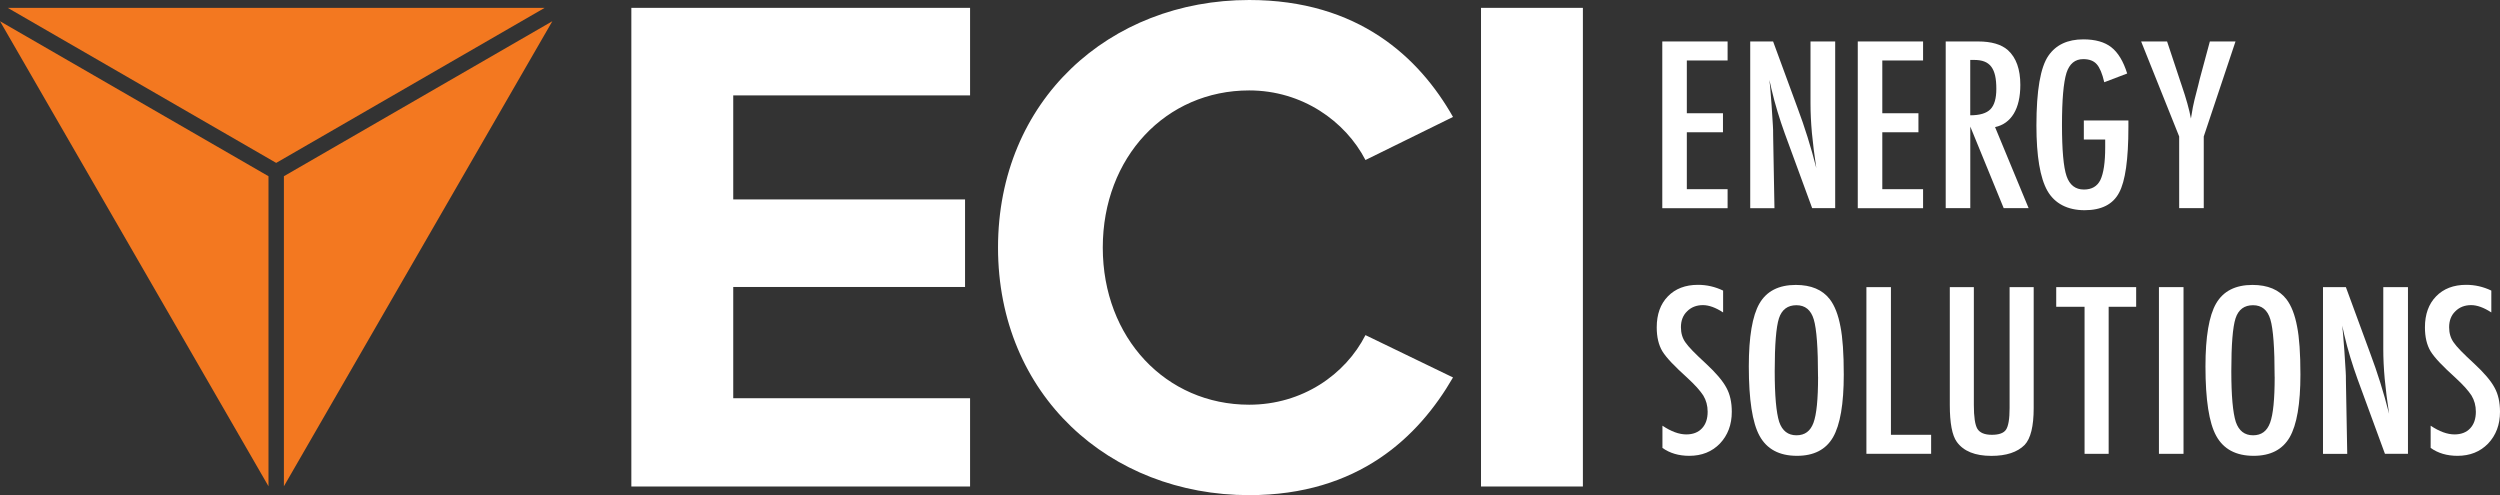
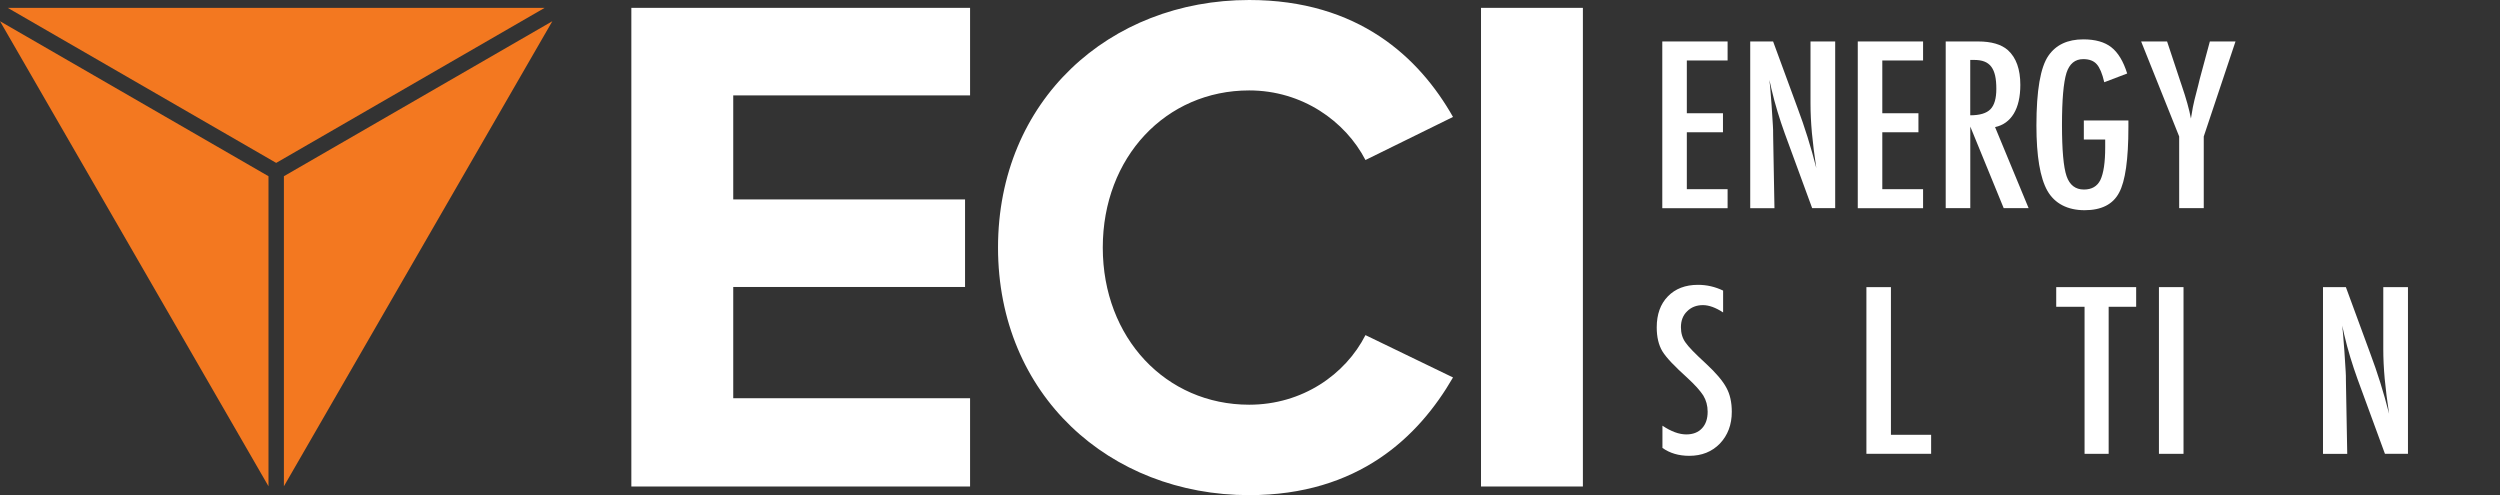
<svg xmlns="http://www.w3.org/2000/svg" id="b" width="512.59" height="101.52" viewBox="0 0 512.59 101.52">
  <rect x="0" y="0" width="512.59" height="101.52" fill="#333333" stroke="none" />
  <g id="c">
    <path d="M340.83,8.5h13.39v3.9h-8.36v10.82h7.41v3.9h-7.41v11.67h8.36v3.9h-13.39V8.51h0Z" fill="#fff" />
    <path d="M358.85,8.5h4.7l5.01,13.63c1.45,3.85,2.74,7.96,3.85,12.33-.4-2.64-.7-5.03-.9-7.17-.19-2.14-.29-4.15-.29-6.04v-12.75h5.06v34.18h-4.72l-5.64-15.38c-.52-1.43-1-2.9-1.46-4.4-.46-1.51-.88-3.08-1.27-4.74-.03-.21-.08-.46-.16-.75-.07-.3-.16-.63-.25-1.02.05.38.09.71.12.99.03.27.06.5.07.7l.27,3.47.27,4.23c.02.24.03.52.04.86,0,.34.01.72.01,1.15l.27,14.9h-4.97V8.51h-.01Z" fill="#fff" />
    <path d="M380.91,8.5h13.39v3.9h-8.36v10.82h7.41v3.9h-7.41v11.67h8.36v3.9h-13.39V8.51h0Z" fill="#fff" />
    <path d="M398.93,8.5h6.64c2.75,0,4.79.6,6.13,1.79,1.7,1.55,2.54,3.92,2.54,7.11,0,2.45-.45,4.42-1.34,5.9-.9,1.48-2.18,2.4-3.84,2.76l6.88,16.62h-5.11l-6.85-16.73v16.73h-5.04V8.5h-.01ZM403.97,23.64c1.95,0,3.33-.41,4.14-1.24s1.21-2.22,1.21-4.18c0-1.06-.08-1.97-.25-2.72s-.44-1.36-.8-1.84c-.36-.47-.83-.82-1.4-1.04s-1.26-.33-2.05-.33h-.85v11.35h0Z" fill="#fff" />
    <path d="M427.24,24.7h9.16v1.33c0,6.66-.64,11.15-1.91,13.48-1.26,2.39-3.62,3.59-7.07,3.59s-6.11-1.33-7.63-3.98c-1.5-2.66-2.25-7.12-2.25-13.39,0-7.17.82-11.95,2.47-14.32,1.55-2.23,3.93-3.34,7.15-3.34,2.45,0,4.37.54,5.74,1.62,1.39,1.09,2.47,2.89,3.25,5.38l-4.7,1.79c-.21-.9-.44-1.66-.7-2.27-.26-.61-.54-1.09-.85-1.43-.61-.69-1.53-1.04-2.76-1.04-1.68,0-2.83.95-3.44,2.83-.61,1.98-.92,5.53-.92,10.65s.31,8.68.94,10.51,1.82,2.75,3.56,2.75c1.6,0,2.72-.65,3.37-1.95.66-1.39.99-3.62.99-6.68v-1.62h-4.38v-3.9h-.02Z" fill="#fff" />
    <path d="M439,8.5h5.33l2.47,7.44c.08.22.16.46.24.73.08.27.18.55.29.86.92,2.69,1.55,4.94,1.89,6.77.29-1.83.53-3.11.73-3.83l.78-3.05.29-1.2,2.08-7.72h5.26l-6.51,19.48v14.7h-5.04v-14.7l-7.8-19.48h-.01Z" fill="#fff" />
    <path d="M353.3,59.57v4.49c-1.53-1-2.92-1.5-4.14-1.5-1.32,0-2.41.43-3.25,1.28-.84.81-1.26,1.9-1.26,3.25,0,1.2.3,2.22.9,3.08.31.46.81,1.05,1.51,1.77s1.61,1.59,2.72,2.61c2.05,1.9,3.45,3.55,4.19,4.94.74,1.34,1.11,2.99,1.11,4.94,0,2.64-.82,4.82-2.45,6.53-1.63,1.67-3.72,2.5-6.27,2.5-2.15,0-3.98-.54-5.5-1.62v-4.56c1.79,1.2,3.42,1.79,4.89,1.79,1.37,0,2.45-.42,3.22-1.25.78-.83,1.16-1.97,1.16-3.4,0-1.24-.3-2.35-.9-3.34-.31-.47-.73-1.01-1.28-1.63-.55-.61-1.24-1.29-2.06-2.05-1.28-1.15-2.33-2.17-3.17-3.05-.84-.89-1.46-1.66-1.87-2.32-.78-1.3-1.16-2.94-1.16-4.91,0-2.67.76-4.79,2.28-6.35,1.53-1.58,3.59-2.37,6.18-2.37,1.79,0,3.5.39,5.13,1.17h.02Z" fill="#fff" />
-     <path d="M378.04,76.79c0,6.04-.74,10.32-2.2,12.86-1.47,2.54-3.93,3.81-7.39,3.81-3.63,0-6.19-1.37-7.68-4.1-1.47-2.67-2.2-7.42-2.2-14.23,0-6.08.73-10.38,2.18-12.9,1.47-2.54,3.96-3.81,7.46-3.81,3.13,0,5.46.98,6.97,2.94,1,1.31,1.73,3.18,2.18,5.6.45,2.24.68,5.52.68,9.83h0ZM372.76,77.28c0-5.92-.29-9.84-.87-11.78-.58-1.95-1.77-2.92-3.56-2.92s-2.99.89-3.58,2.68c-.58,1.8-.87,5.42-.87,10.85,0,5,.31,8.47.92,10.4.63,1.83,1.81,2.74,3.54,2.74s2.86-.86,3.49-2.57c.63-1.7.94-4.83.94-9.41h-.01Z" fill="#fff" />
    <path d="M382.67,58.87h5.04v30.28h8.24v3.9h-13.27v-34.18h-.01Z" fill="#fff" />
-     <path d="M399.77,58.87h4.94v24.15c0,2.46.24,4.1.73,4.91.5.81,1.49,1.22,2.96,1.22s2.44-.35,2.91-1.06c.48-.72.73-2.19.73-4.41v-24.81h4.94v24.81c0,3.72-.62,6.24-1.86,7.55-1.49,1.49-3.75,2.24-6.81,2.24-3.36,0-5.72-.96-7.1-2.88-.95-1.31-1.43-3.84-1.43-7.57v-24.15h-.01Z" fill="#fff" />
    <path d="M421.59,58.87h16.4v4.03h-5.64v30.15h-4.94v-30.15h-5.81v-4.03h0Z" fill="#fff" />
    <path d="M442.66,58.87h5.04v34.18h-5.04v-34.18Z" fill="#fff" />
-     <path d="M471.67,76.79c0,6.04-.74,10.32-2.2,12.86-1.47,2.54-3.93,3.81-7.39,3.81-3.63,0-6.19-1.37-7.68-4.1-1.47-2.67-2.2-7.42-2.2-14.23,0-6.08.73-10.38,2.18-12.9,1.47-2.54,3.96-3.81,7.46-3.81,3.13,0,5.46.98,6.97,2.94,1,1.31,1.73,3.18,2.18,5.6.45,2.24.68,5.52.68,9.83h0ZM466.38,77.28c0-5.92-.29-9.84-.87-11.78-.58-1.95-1.77-2.92-3.56-2.92s-2.99.89-3.58,2.68c-.58,1.8-.87,5.42-.87,10.85,0,5,.31,8.47.92,10.4.63,1.83,1.81,2.74,3.54,2.74s2.86-.86,3.49-2.57c.63-1.7.94-4.83.94-9.41h-.01Z" fill="#fff" />
    <path d="M476.29,58.87h4.7l5.01,13.63c1.45,3.85,2.74,7.96,3.85,12.33-.4-2.64-.7-5.03-.9-7.17-.19-2.14-.29-4.15-.29-6.04v-12.75h5.06v34.18h-4.72l-5.64-15.38c-.52-1.43-1-2.9-1.46-4.4-.46-1.51-.88-3.08-1.27-4.74-.03-.21-.08-.46-.16-.75-.07-.3-.16-.63-.25-1.02.05.38.09.71.12.99.03.27.06.5.07.7l.27,3.47.27,4.23c.02.24.03.52.04.86,0,.34.01.72.01,1.15l.27,14.9h-4.97v-34.18h0Z" fill="#fff" />
-     <path d="M510.81,59.57v4.49c-1.53-1-2.92-1.5-4.14-1.5-1.32,0-2.41.43-3.25,1.28-.84.81-1.26,1.9-1.26,3.25,0,1.2.3,2.22.9,3.08.31.46.81,1.05,1.51,1.77s1.61,1.59,2.72,2.61c2.05,1.9,3.45,3.55,4.19,4.94.74,1.34,1.11,2.99,1.11,4.94,0,2.64-.82,4.82-2.45,6.53-1.63,1.67-3.72,2.5-6.27,2.5-2.15,0-3.98-.54-5.5-1.62v-4.56c1.79,1.2,3.42,1.79,4.89,1.79,1.37,0,2.45-.42,3.22-1.25.78-.83,1.16-1.97,1.16-3.4,0-1.24-.3-2.35-.9-3.34-.31-.47-.73-1.01-1.28-1.63-.55-.61-1.24-1.29-2.06-2.05-1.28-1.15-2.33-2.17-3.17-3.05-.84-.89-1.46-1.66-1.87-2.32-.78-1.3-1.16-2.94-1.16-4.91,0-2.67.76-4.79,2.28-6.35,1.53-1.58,3.59-2.37,6.18-2.37,1.79,0,3.5.39,5.13,1.17h.02Z" fill="#fff" />
    <path d="M129.45,99.76V1.61h69.45v17.95h-48.56v21.33h47.53v17.95h-47.53v22.81h48.56v18.1h-69.45Z" fill="#fff" />
    <path d="M204.63,50.76c0-30.16,22.81-50.76,51.5-50.76,22.37,0,34.87,11.77,41.79,23.98l-17.95,8.83c-4.12-7.95-12.95-14.27-23.84-14.27-17.07,0-30.02,13.68-30.02,32.22s12.95,32.22,30.02,32.22c10.89,0,19.72-6.18,23.84-14.27l17.95,8.68c-7.06,12.21-19.42,24.13-41.79,24.13-28.69,0-51.5-20.6-51.5-50.76Z" fill="#fff" />
    <path d="M303.66,99.76V1.61h20.89v98.14h-20.89,0Z" fill="#fff" />
    <polygon points="111.68 1.61 1.58 1.61 56.63 33.4 111.68 1.61" fill="#f37820" />
    <polygon points="58.21 36.13 58.21 99.7 113.25 4.35 58.21 36.13" fill="#f37820" />
    <polygon points="0 4.35 55.05 99.7 55.05 36.13 0 4.35" fill="#f37820" />
  </g>
</svg>